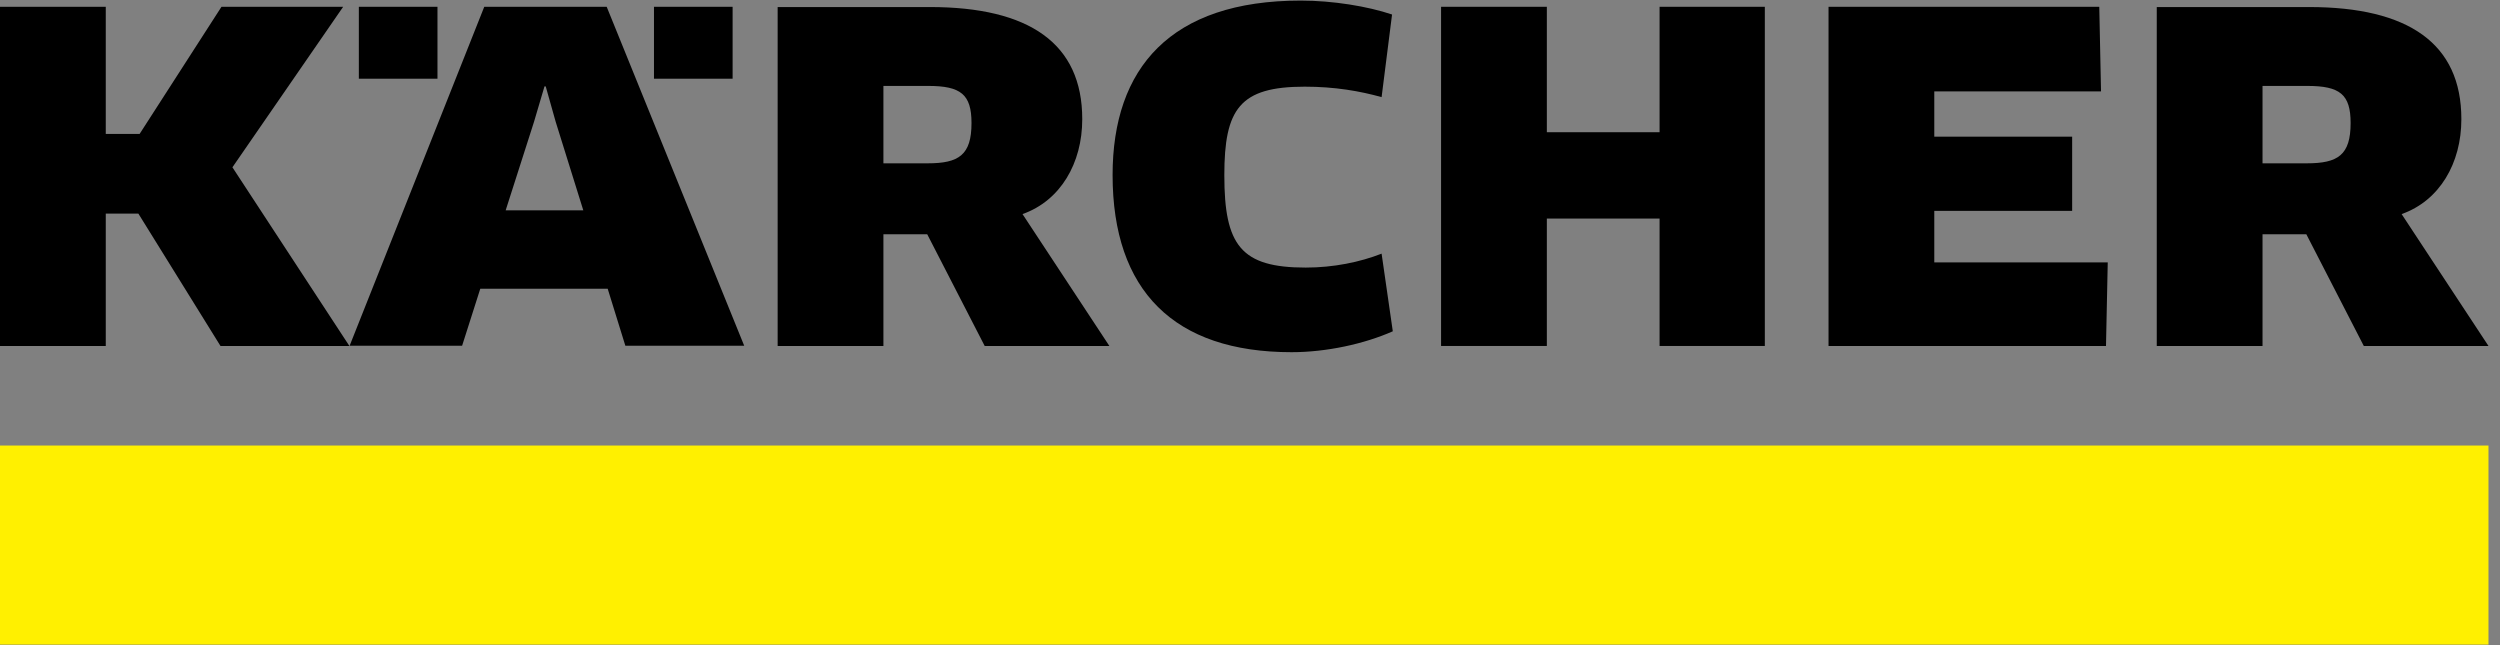
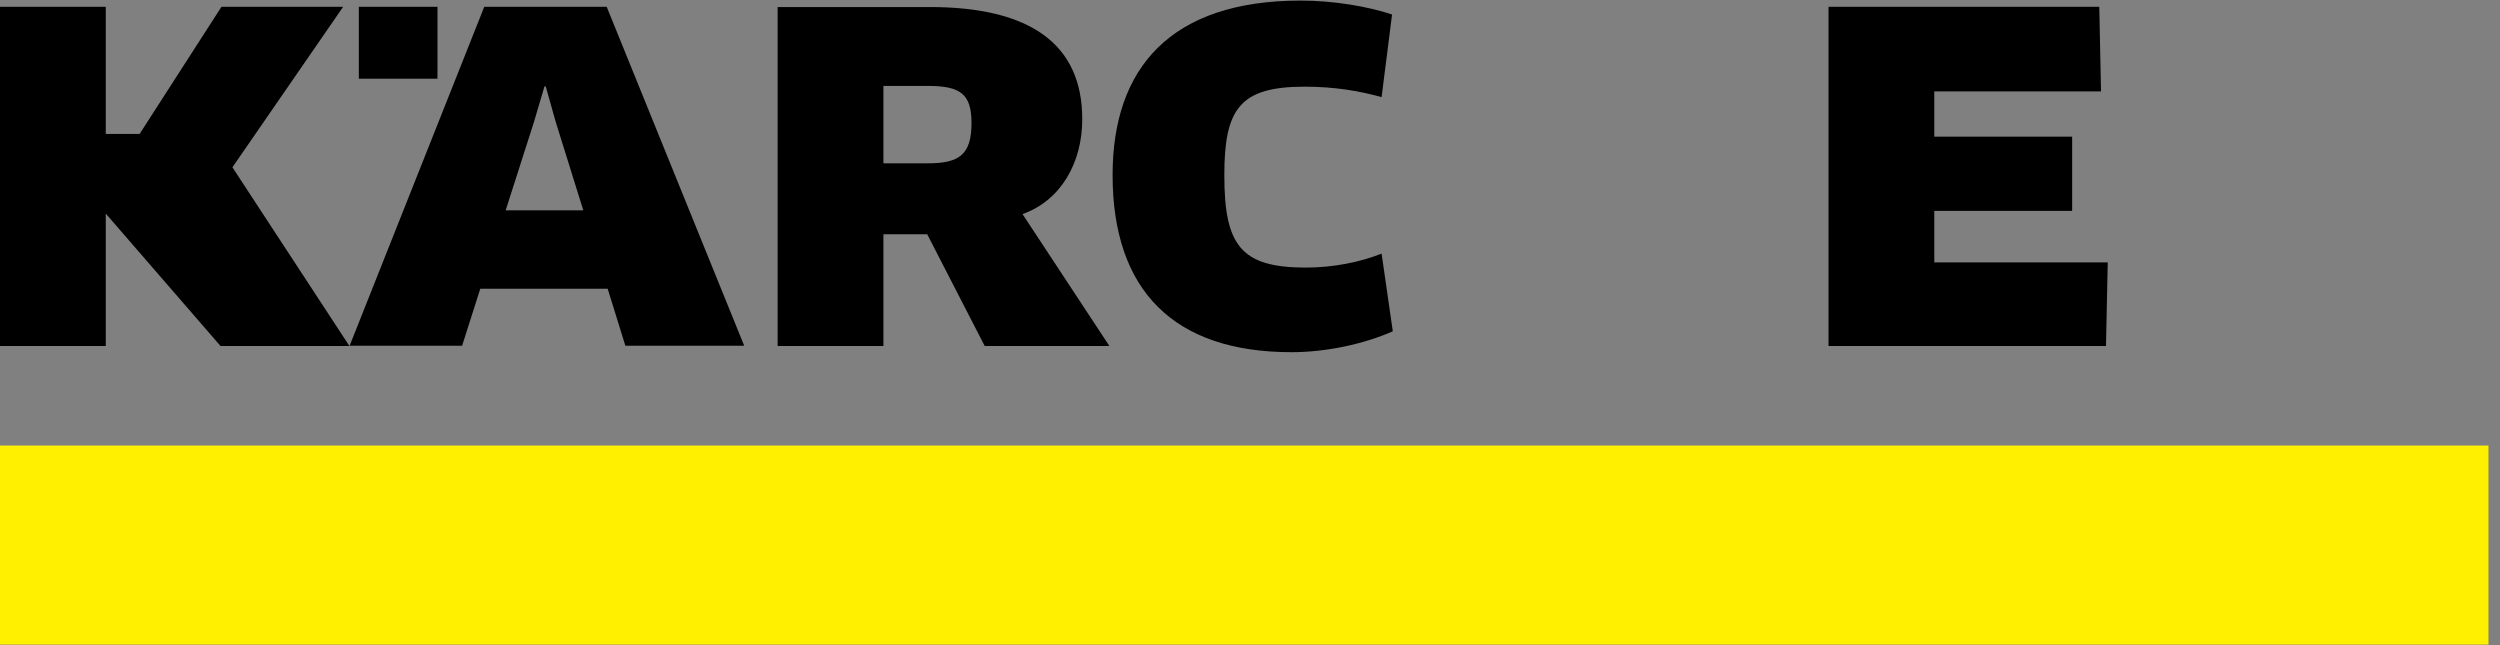
<svg xmlns="http://www.w3.org/2000/svg" width="186" height="48" viewBox="0 0 186 48" fill="none">
  <rect x="0" y="0" width="186" height="48" fill="#808080" stroke="none" />
  <g clip-path="url(#clip0_46_47)">
    <path d="M185.143 33.146H-6.10352e-05V47.958H185.143V33.146Z" fill="#FFF000" />
    <path d="M72.28 9.152C72.28 11.54 71.335 12.151 69.021 12.151H65.726V6.393H69.058C71.484 6.393 72.28 7.022 72.28 9.152ZM80.519 8.855C80.519 3.246 76.594 0.524 69.188 0.524H57.857V25.74H65.726V17.427H68.984L73.261 25.74H82.537L76.075 15.928C78.908 14.928 80.519 12.132 80.519 8.874V8.855Z" fill="black" />
    <path d="M143.911 19.52V15.687H154.168V10.17H143.911V6.8H156.316L156.186 0.505H136.043V25.74H156.686L156.816 19.52H143.911Z" fill="black" />
-     <path d="M131.303 25.74V0.505H123.472V9.837H115.085V0.505H107.216V25.74H115.085V16.261H123.472V25.74H131.303Z" fill="black" />
    <path d="M103.569 1.079C101.754 0.468 99.162 0.043 96.774 0.043C87.091 0.043 82.777 5.06 82.777 13.021C82.777 21.63 87.35 26.203 96.089 26.203C98.681 26.203 101.495 25.592 103.624 24.648L102.791 18.872C101.181 19.501 99.218 19.908 97.144 19.908C92.331 19.908 91.09 18.261 91.09 13.04C91.09 8.096 92.238 6.448 97.07 6.448C99.329 6.448 101.199 6.782 102.791 7.226L103.569 1.079Z" fill="black" />
-     <path d="M174.886 9.152C174.886 11.54 173.942 12.151 171.627 12.151H168.332V6.393H171.664C174.09 6.393 174.886 7.022 174.886 9.152ZM183.125 8.855C183.125 3.246 179.2 0.524 171.794 0.524H160.463V25.74H168.332V17.427H171.59L175.867 25.74H185.143L178.681 15.928C181.514 14.928 183.125 12.132 183.125 8.874V8.855Z" fill="black" />
    <path d="M43.398 15.65H37.621L39.732 9.059L40.509 6.43H40.602L41.342 9.059L43.398 15.65ZM55.376 25.74L45.138 0.505H36.029L26.013 25.722H34.381L35.733 21.482H45.212L46.526 25.722H55.376V25.74Z" fill="black" />
    <path d="M32.548 0.505H26.698V5.856H32.548V0.505Z" fill="black" />
-     <path d="M54.506 0.505H48.656V5.856H54.506V0.505Z" fill="black" />
-     <path d="M16.478 0.505L10.386 9.966H7.869V0.505H-6.10352e-05V25.74H7.869V15.891H10.294L16.404 25.74H25.994L17.292 12.447L25.531 0.505H16.478Z" fill="black" />
+     <path d="M16.478 0.505L10.386 9.966H7.869V0.505H-6.10352e-05V25.74H7.869V15.891L16.404 25.74H25.994L17.292 12.447L25.531 0.505H16.478Z" fill="black" />
  </g>
  <defs>
    <clipPath id="clip0_46_47">
      <rect width="185.143" height="48" fill="white" />
    </clipPath>
  </defs>
</svg>